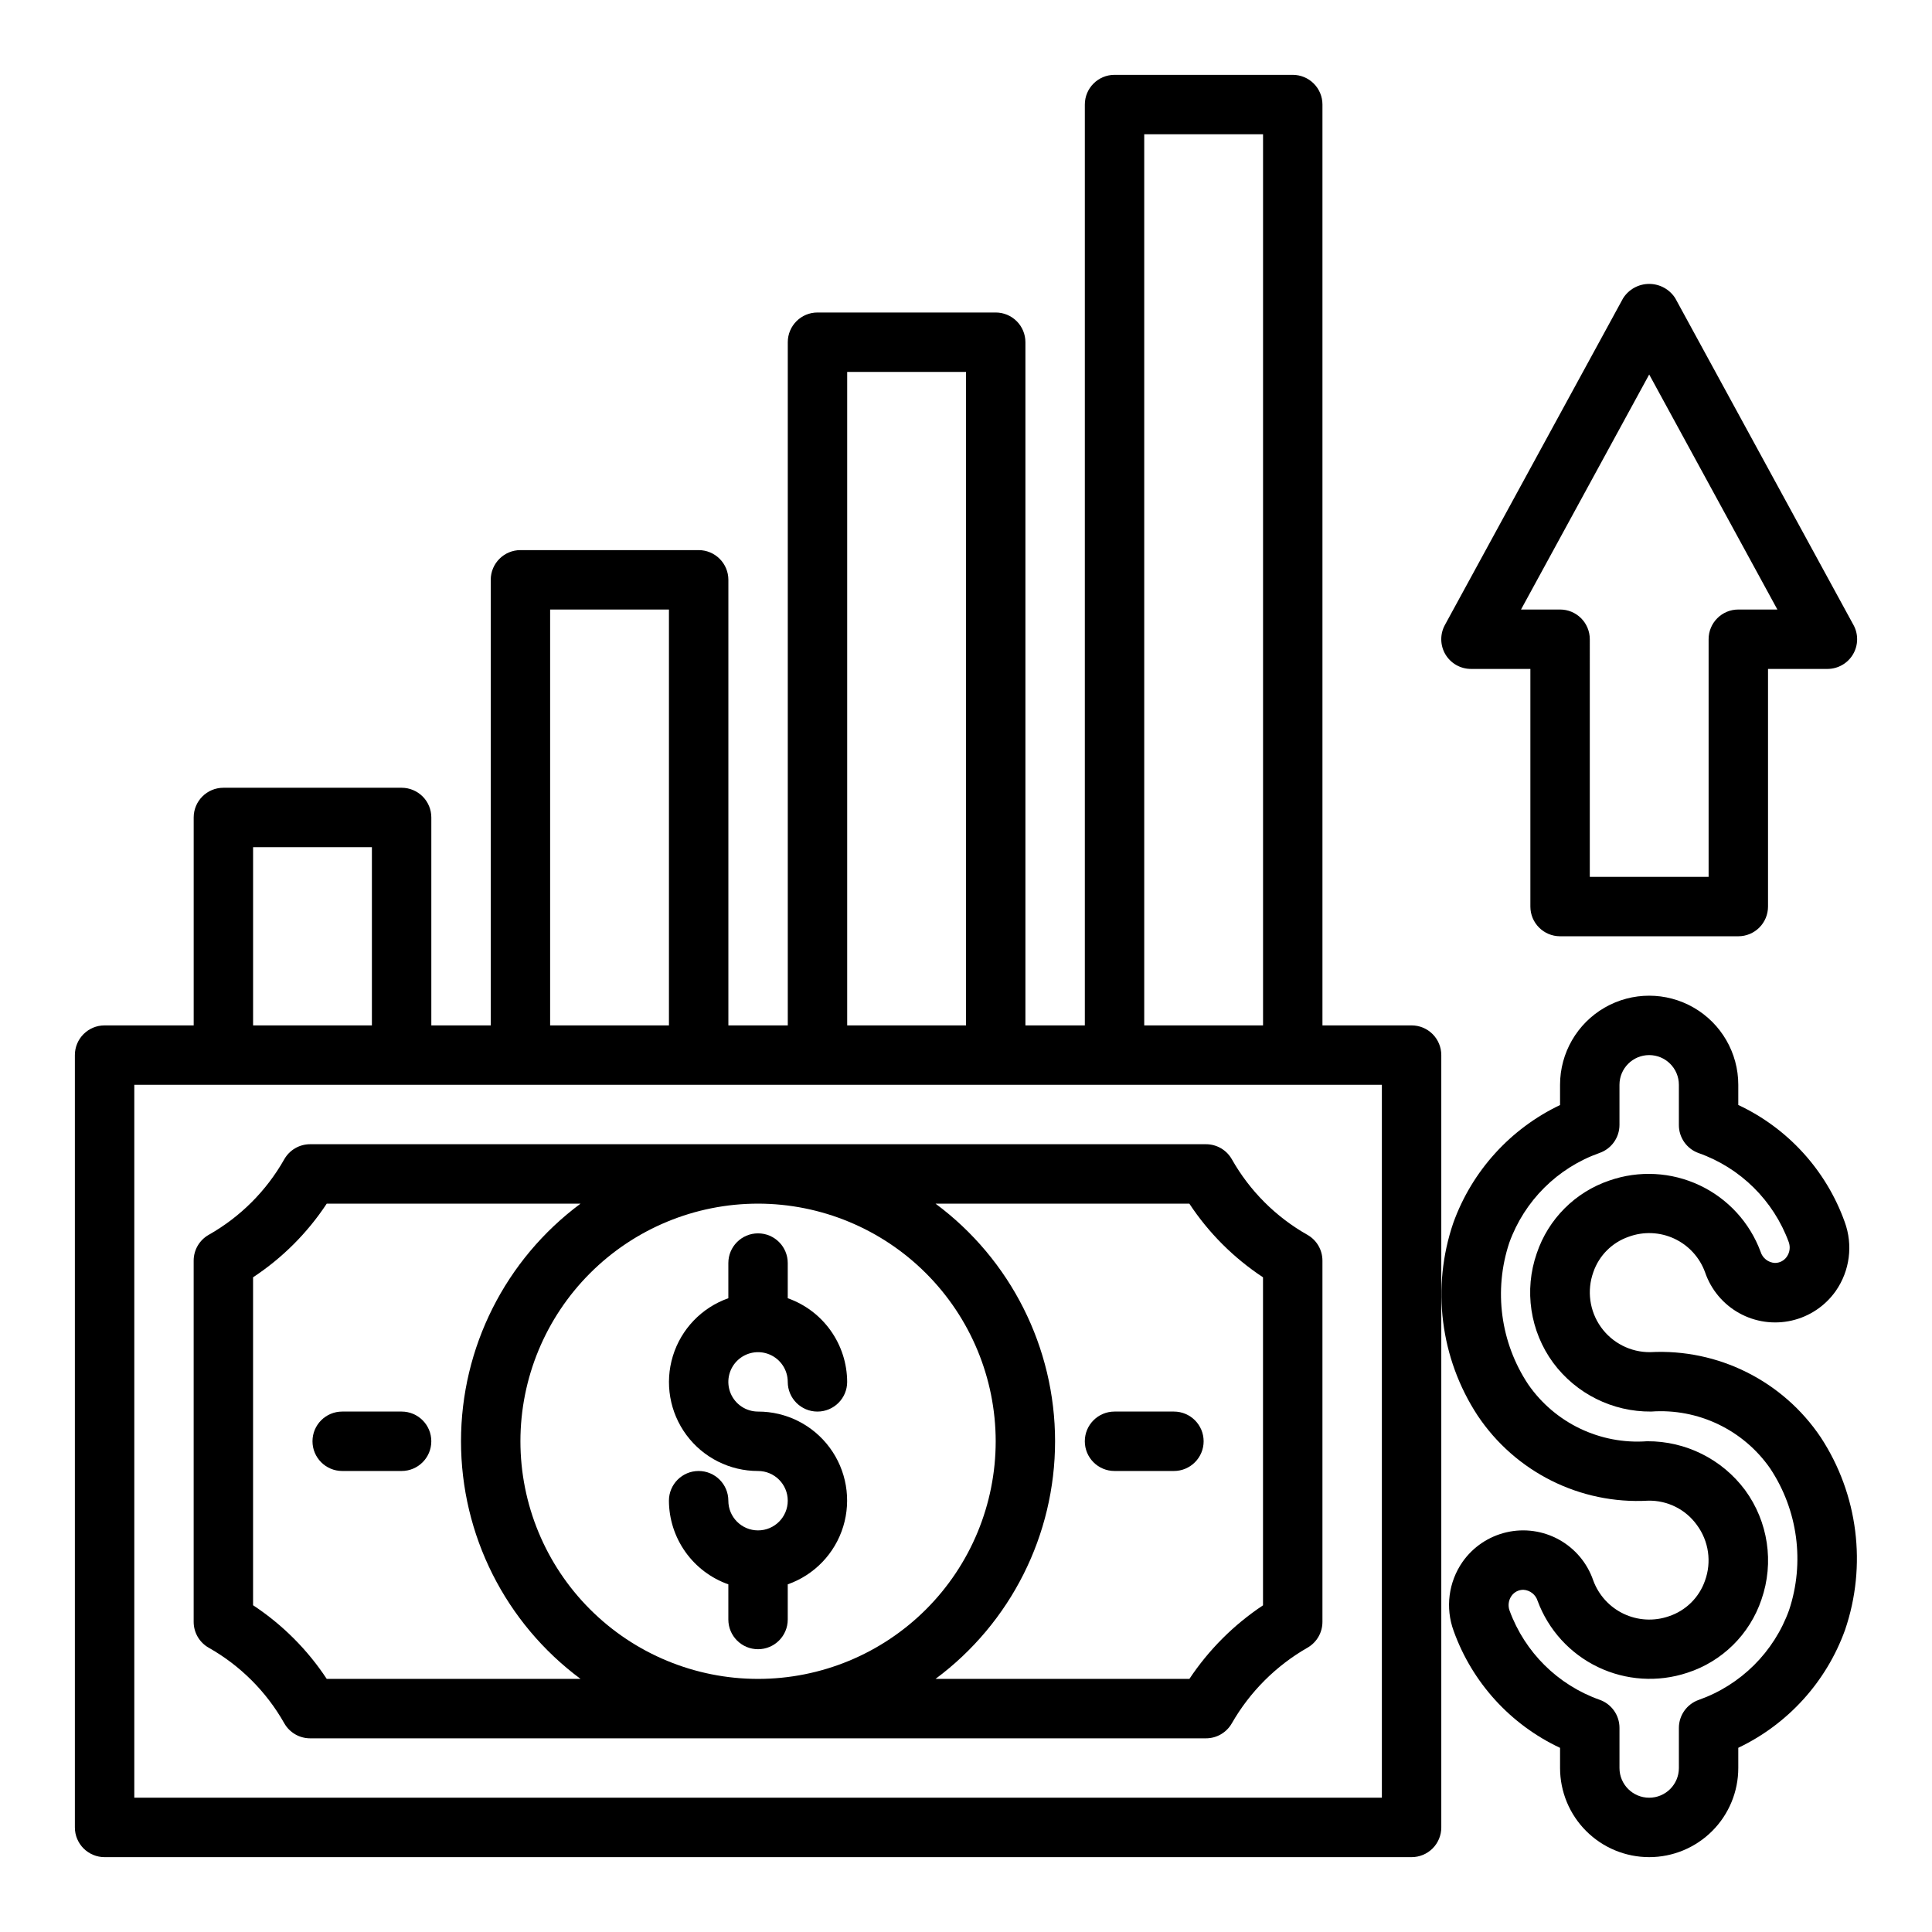
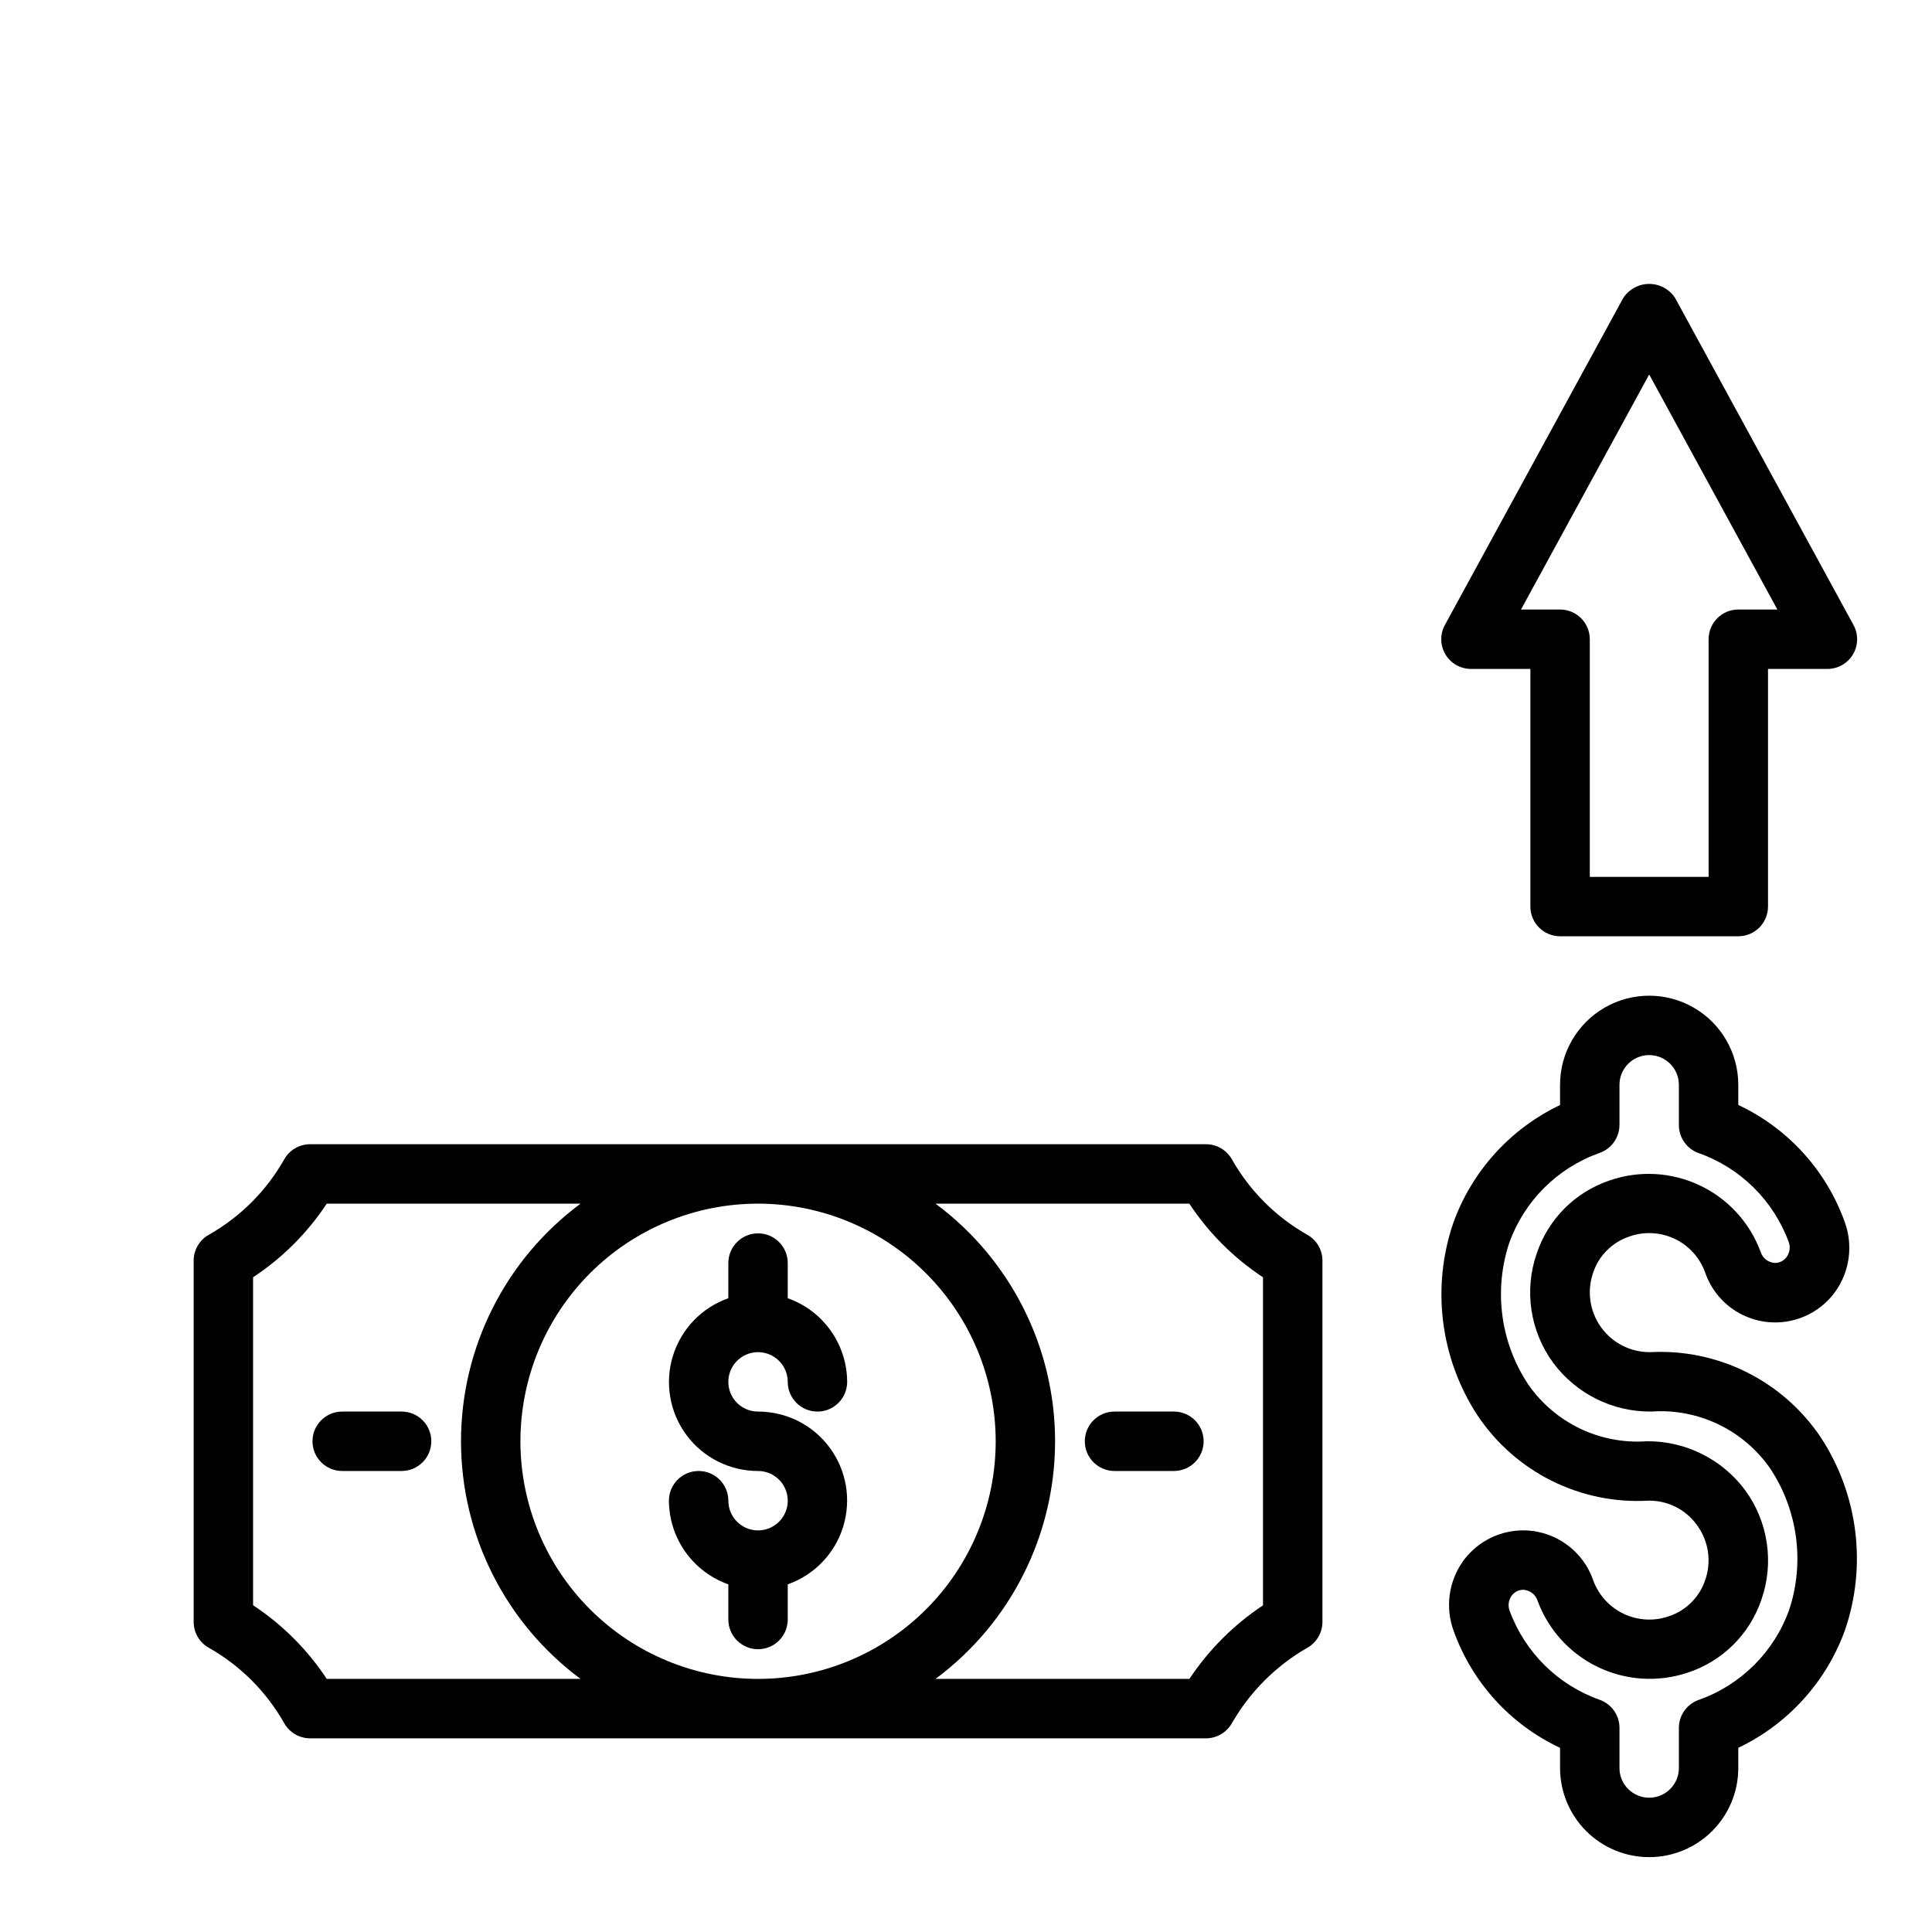
<svg xmlns="http://www.w3.org/2000/svg" fill="#000000" width="800px" height="800px" version="1.1" viewBox="144 144 512 512">
  <g>
    <path d="m604.67 392.12h-47.234c-4.348 0-7.871-3.523-7.871-7.871v-62.977h-15.742c-2.781 0-5.352-1.465-6.773-3.852-1.418-2.391-1.469-5.352-0.141-7.789l47.23-86.594h0.004c1.5-2.367 4.109-3.797 6.91-3.797 2.801 0 5.41 1.43 6.91 3.797l47.23 86.594h0.004c1.332 2.438 1.277 5.398-0.141 7.789-1.418 2.387-3.992 3.852-6.769 3.852h-15.746v62.977c0 2.09-0.828 4.09-2.305 5.566-1.477 1.477-3.481 2.305-5.566 2.305zm-39.359-15.742h31.488v-62.977c0-4.348 3.523-7.871 7.871-7.871h10.352l-33.969-62.285-33.969 62.285h10.352c2.09 0 4.09 0.828 5.566 2.305 1.477 1.477 2.309 3.481 2.309 5.566z" />
    <path d="m581.05 636.16c-6.262 0-12.27-2.488-16.699-6.918-4.43-4.43-6.918-10.438-6.918-16.699v-5.344c-13.152-6.168-23.301-17.328-28.203-31-2.238-6.113-1.359-12.938 2.359-18.281 2.789-3.969 6.949-6.766 11.676-7.852 4.731-1.086 9.691-0.379 13.93 1.977 4.242 2.356 7.457 6.199 9.031 10.789 1.43 3.891 4.328 7.07 8.074 8.848 3.75 1.777 8.043 2.012 11.961 0.652 4.492-1.48 8.035-4.977 9.582-9.445 1.797-4.953 1-10.473-2.125-14.715-2.977-4.164-7.816-6.586-12.934-6.477-18.012 1.008-35.211-7.586-45.219-22.594-9.895-15.117-12.262-33.953-6.414-51.051 4.953-13.719 15.117-24.93 28.281-31.203v-5.359c0-8.438 4.504-16.234 11.809-20.453 7.309-4.219 16.309-4.219 23.617 0 7.309 4.219 11.809 12.016 11.809 20.453v5.344c13.152 6.168 23.301 17.324 28.203 31 2.238 6.113 1.359 12.934-2.359 18.277-2.789 3.973-6.949 6.769-11.676 7.852-4.727 1.086-9.691 0.383-13.93-1.973-4.242-2.359-7.457-6.203-9.031-10.789-1.422-3.949-4.359-7.168-8.16-8.941-3.805-1.773-8.156-1.957-12.094-0.504-4.394 1.516-7.848 4.973-9.363 9.367-1.754 4.879-1.012 10.312 1.988 14.539 3.004 4.231 7.887 6.723 13.074 6.676 18-0.961 35.176 7.621 45.215 22.59 9.895 15.121 12.262 33.957 6.418 51.051-4.953 13.719-15.117 24.934-28.285 31.207v5.359c0 6.262-2.488 12.27-6.918 16.699-4.43 4.43-10.434 6.918-16.699 6.918zm-33.355-70.848h0.004c-1.258-0.008-2.438 0.609-3.152 1.645-0.785 1.137-0.969 2.59-0.488 3.887 4.043 11.031 12.789 19.688 23.863 23.617 3.16 1.113 5.269 4.106 5.258 7.453v10.629c0 4.348 3.523 7.871 7.871 7.871 4.348 0 7.871-3.523 7.871-7.871v-10.629c0.004-3.348 2.121-6.328 5.285-7.43 11.137-3.945 19.918-12.68 23.922-23.797 4.188-12.617 2.336-26.457-5.016-37.535-7.113-10.234-19.094-15.965-31.527-15.074-10.227 0.094-19.883-4.711-25.977-12.926-6.133-8.367-7.758-19.219-4.348-29.016 3.059-9.09 10.188-16.227 19.273-19.293 7.82-2.719 16.391-2.258 23.879 1.273 7.484 3.531 13.289 9.855 16.164 17.617 0.516 1.688 2.035 2.871 3.797 2.961 1.254 0.004 2.434-0.609 3.148-1.645 0.785-1.121 0.98-2.551 0.527-3.844-4.043-11.031-12.789-19.688-23.859-23.613-3.176-1.113-5.289-4.117-5.269-7.481v-10.625c0-4.348-3.523-7.875-7.871-7.875-4.348 0-7.871 3.527-7.871 7.875v10.629-0.004c0 3.348-2.121 6.332-5.281 7.434-11.141 3.945-19.922 12.684-23.926 23.805-4.184 12.613-2.336 26.453 5.016 37.523 7.098 10.254 19.09 15.988 31.527 15.074 10.207-0.055 19.836 4.742 25.938 12.926 6.133 8.367 7.762 19.215 4.356 29.012-3.109 9.23-10.41 16.438-19.68 19.426-7.789 2.574-16.266 2.027-23.66-1.523-7.391-3.547-13.117-9.824-15.977-17.512-0.516-1.688-2.031-2.871-3.793-2.965z" />
-     <path d="m518.08 415.74h-23.617v-244.03c0-2.09-0.828-4.09-2.305-5.566-1.477-1.477-3.477-2.309-5.566-2.309h-47.23c-4.348 0-7.871 3.527-7.871 7.875v244.03h-15.746v-181.05c0-2.09-0.828-4.09-2.305-5.566-1.477-1.477-3.481-2.309-5.566-2.309h-47.234c-4.348 0-7.871 3.527-7.871 7.875v181.05h-15.742v-118.08c0-2.09-0.832-4.094-2.309-5.566-1.473-1.477-3.477-2.309-5.566-2.309h-47.23c-4.348 0-7.871 3.527-7.871 7.875v118.08h-15.746v-55.105c0-2.086-0.828-4.09-2.305-5.566-1.477-1.473-3.477-2.305-5.566-2.305h-47.23c-4.348 0-7.875 3.523-7.875 7.871v55.105h-23.613c-4.348 0-7.875 3.523-7.875 7.871v204.68c0 2.086 0.832 4.09 2.309 5.566 1.477 1.473 3.477 2.305 5.566 2.305h346.37c2.09 0 4.09-0.832 5.566-2.305 1.477-1.477 2.305-3.481 2.305-5.566v-204.68c0-2.086-0.828-4.09-2.305-5.566-1.477-1.477-3.477-2.305-5.566-2.305zm-70.848-236.16h31.488v236.16h-31.488zm-78.719 62.977h31.488v173.18h-31.488zm-78.723 62.977h31.488v110.21h-31.488zm-78.719 62.977h31.488v47.23h-31.488zm299.14 251.9h-330.62v-188.93h330.62z" />
    <path d="m470.46 451.23c-1.398-2.473-4.016-4-6.856-4h-237.42c-2.84 0-5.457 1.527-6.856 4-4.727 8.359-11.641 15.277-20.004 20.004-2.473 1.395-4 4.016-4 6.856v95.723c0 2.84 1.527 5.461 4 6.856 8.363 4.727 15.277 11.641 20.004 20.004 1.398 2.473 4.016 4 6.856 4h237.42c2.828 0 5.441-1.52 6.84-3.977 4.789-8.355 11.723-15.277 20.082-20.059 2.438-1.406 3.938-4.008 3.934-6.824v-95.723c0.004-2.84-1.523-5.461-3.996-6.856-8.363-4.727-15.277-11.645-20.004-20.004zm-62.59 74.719c0 16.703-6.637 32.723-18.445 44.531-11.812 11.812-27.828 18.445-44.531 18.445s-32.723-6.633-44.531-18.445c-11.809-11.809-18.445-27.828-18.445-44.531 0-16.699 6.637-32.719 18.445-44.527 11.809-11.812 27.828-18.445 44.531-18.445 16.695 0.016 32.703 6.656 44.512 18.465 11.805 11.805 18.445 27.812 18.465 44.508zm-177.28 62.977c-5.117-7.762-11.762-14.402-19.523-19.52v-86.91c7.762-5.117 14.406-11.758 19.523-19.52h67.266c-19.934 14.793-31.684 38.152-31.684 62.973 0 24.824 11.75 48.184 31.684 62.977zm248.12-19.496c-7.734 5.137-14.367 11.766-19.508 19.496h-67.281c19.934-14.793 31.684-38.152 31.684-62.977 0-24.82-11.75-48.18-31.684-62.973h67.266c5.117 7.762 11.762 14.402 19.523 19.52z" />
    <path d="m344.89 549.57c-4.348 0-7.871-3.523-7.871-7.871 0-4.348-3.527-7.871-7.875-7.871-4.348 0-7.871 3.523-7.871 7.871 0.02 4.867 1.543 9.609 4.363 13.578 2.816 3.965 6.793 6.969 11.383 8.59v9.32c0 4.348 3.523 7.871 7.871 7.871 4.348 0 7.871-3.523 7.871-7.871v-9.32c7.055-2.484 12.512-8.172 14.703-15.324 2.188-7.152 0.852-14.918-3.602-20.926-4.453-6.012-11.492-9.547-18.973-9.535-3.184 0-6.055-1.918-7.273-4.859s-0.543-6.328 1.707-8.578 5.637-2.926 8.578-1.707 4.859 4.09 4.859 7.273c0 4.348 3.523 7.871 7.871 7.871 4.348 0 7.875-3.523 7.875-7.871-0.02-4.867-1.543-9.609-4.363-13.578-2.816-3.969-6.793-6.969-11.383-8.59v-9.32c0-4.348-3.523-7.871-7.871-7.871-4.348 0-7.871 3.523-7.871 7.871v9.32c-7.055 2.484-12.512 8.172-14.703 15.324-2.188 7.152-0.855 14.918 3.598 20.926 4.457 6.012 11.496 9.547 18.977 9.535 4.348 0 7.871 3.523 7.871 7.871 0 4.348-3.523 7.871-7.871 7.871z" />
    <path d="m455.1 518.08h-15.742c-4.348 0-7.871 3.523-7.871 7.871 0 4.348 3.523 7.875 7.871 7.875h15.742c4.348 0 7.875-3.527 7.875-7.875 0-4.348-3.527-7.871-7.875-7.871z" />
    <path d="m250.43 518.08h-15.742c-4.348 0-7.875 3.523-7.875 7.871 0 4.348 3.527 7.875 7.875 7.875h15.742c4.348 0 7.871-3.527 7.871-7.875 0-4.348-3.523-7.871-7.871-7.871z" />
  </g>
</svg>